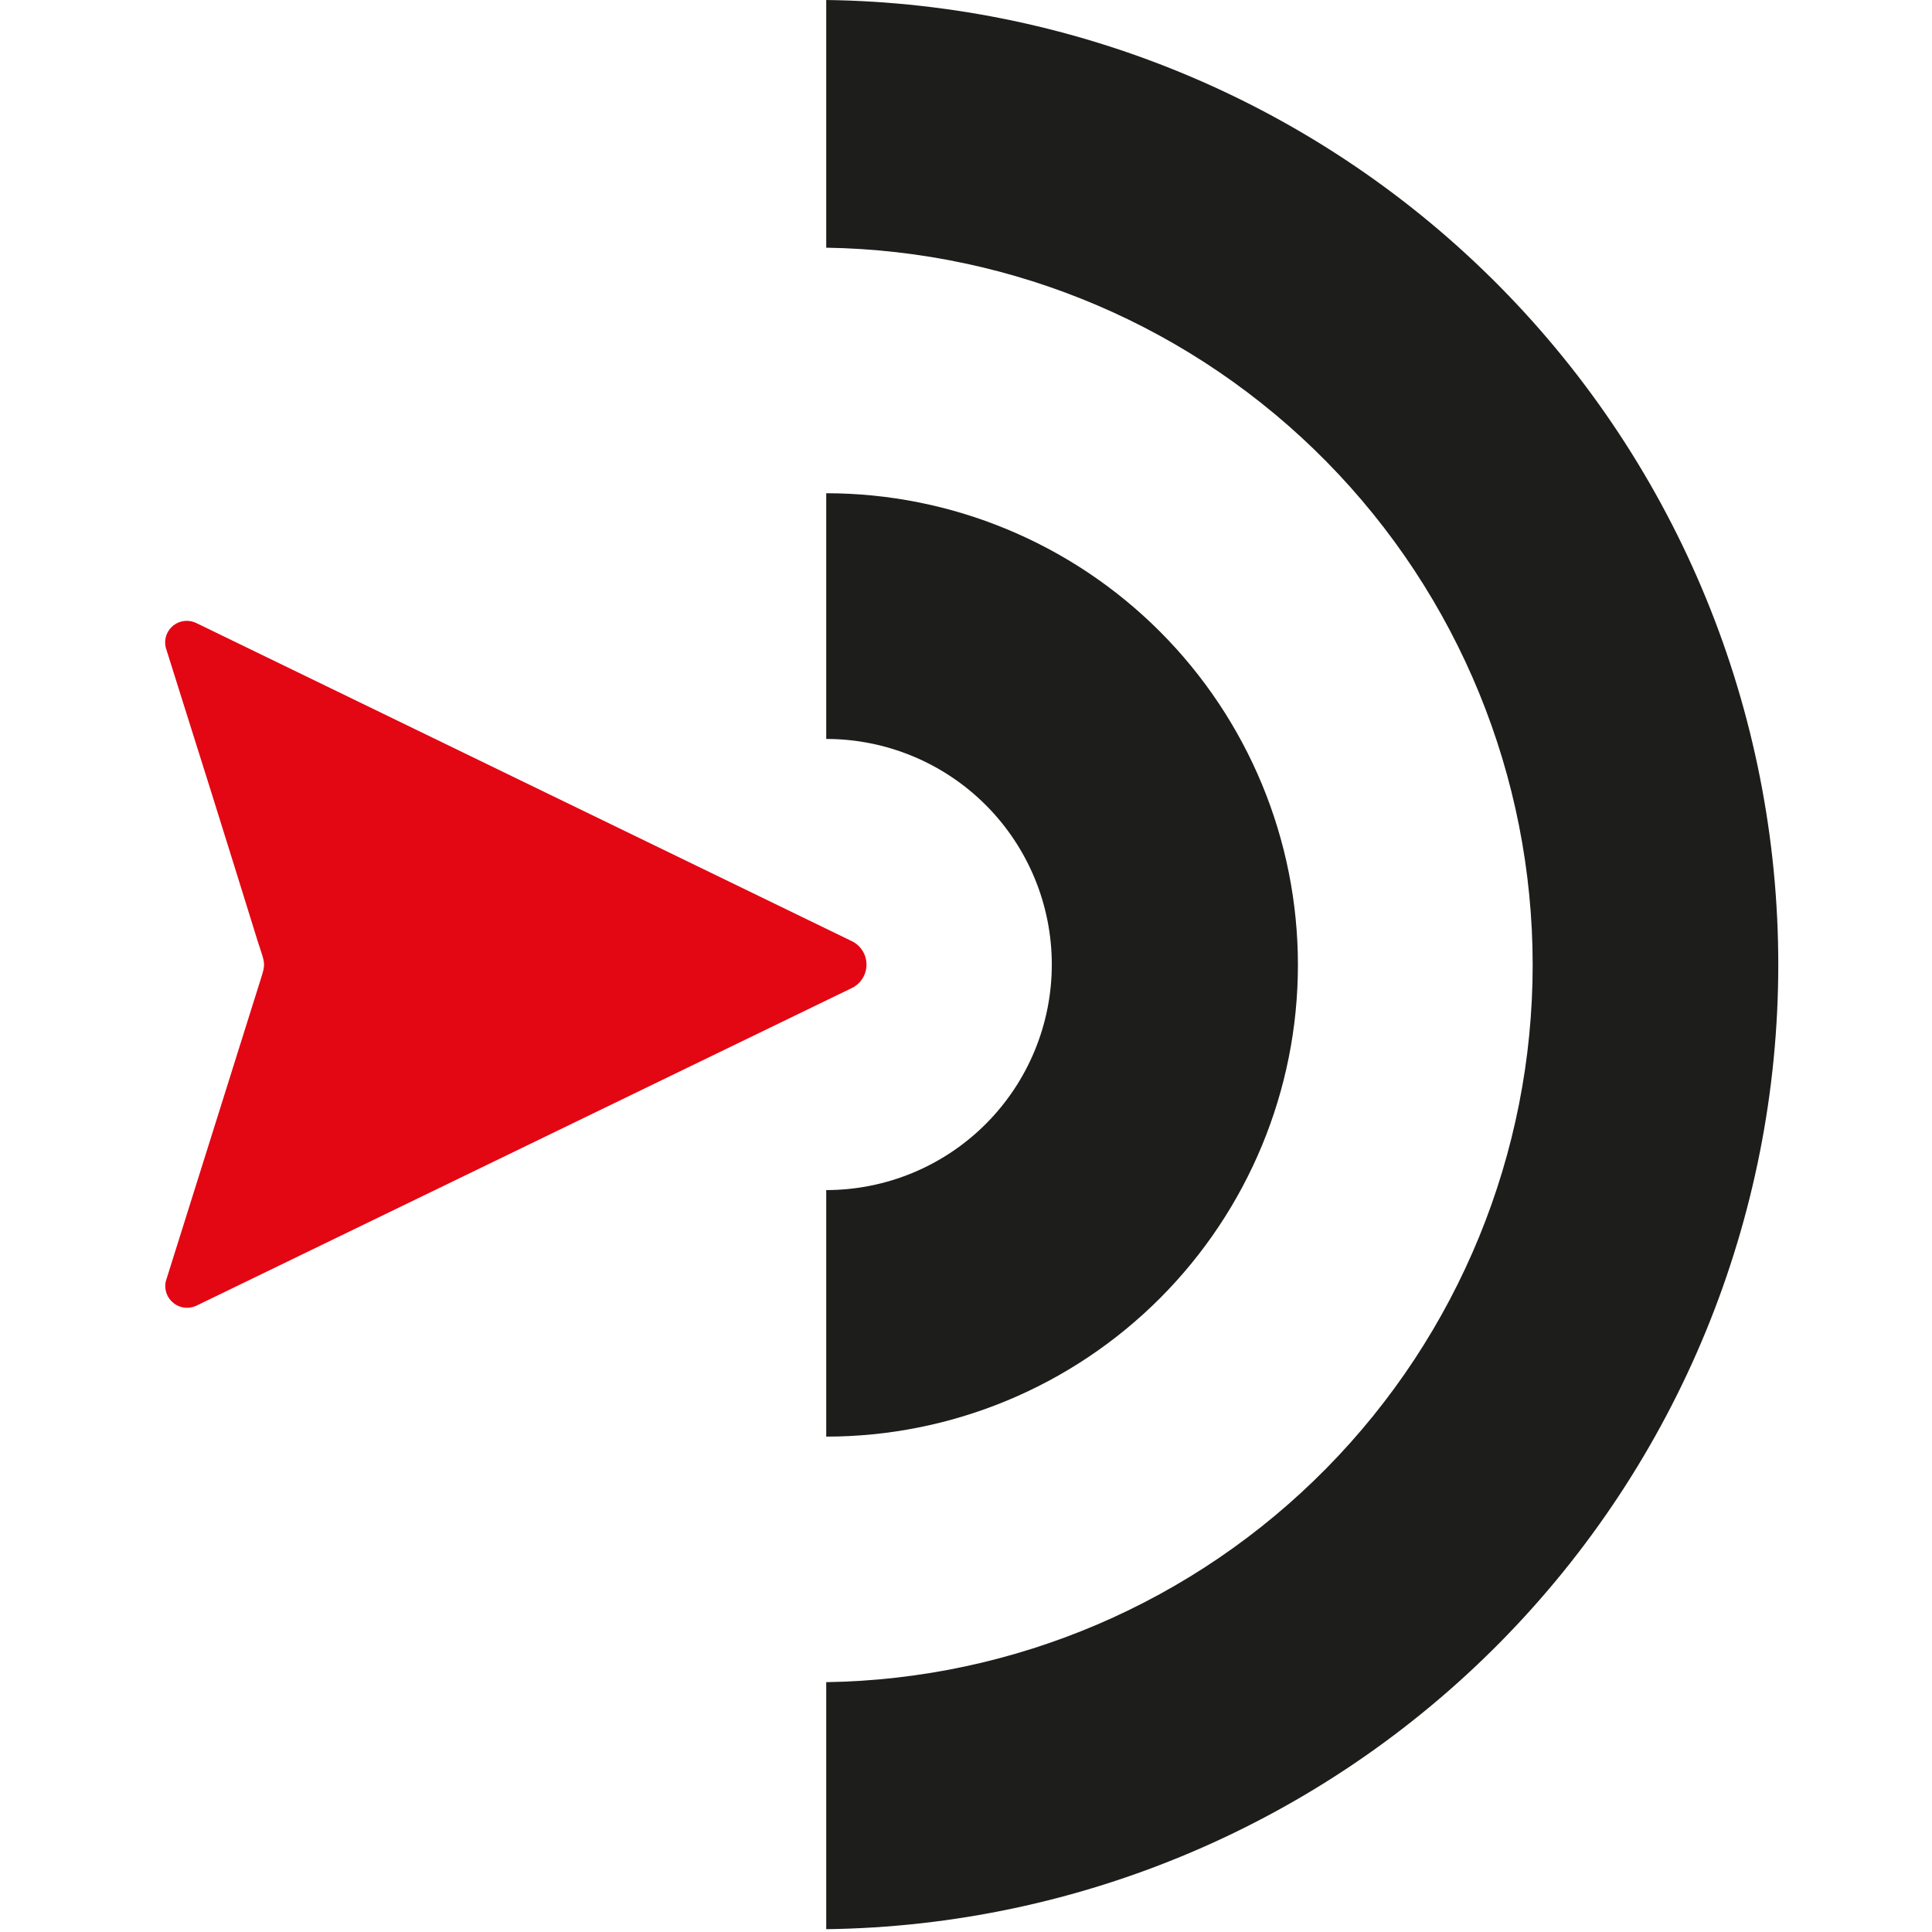
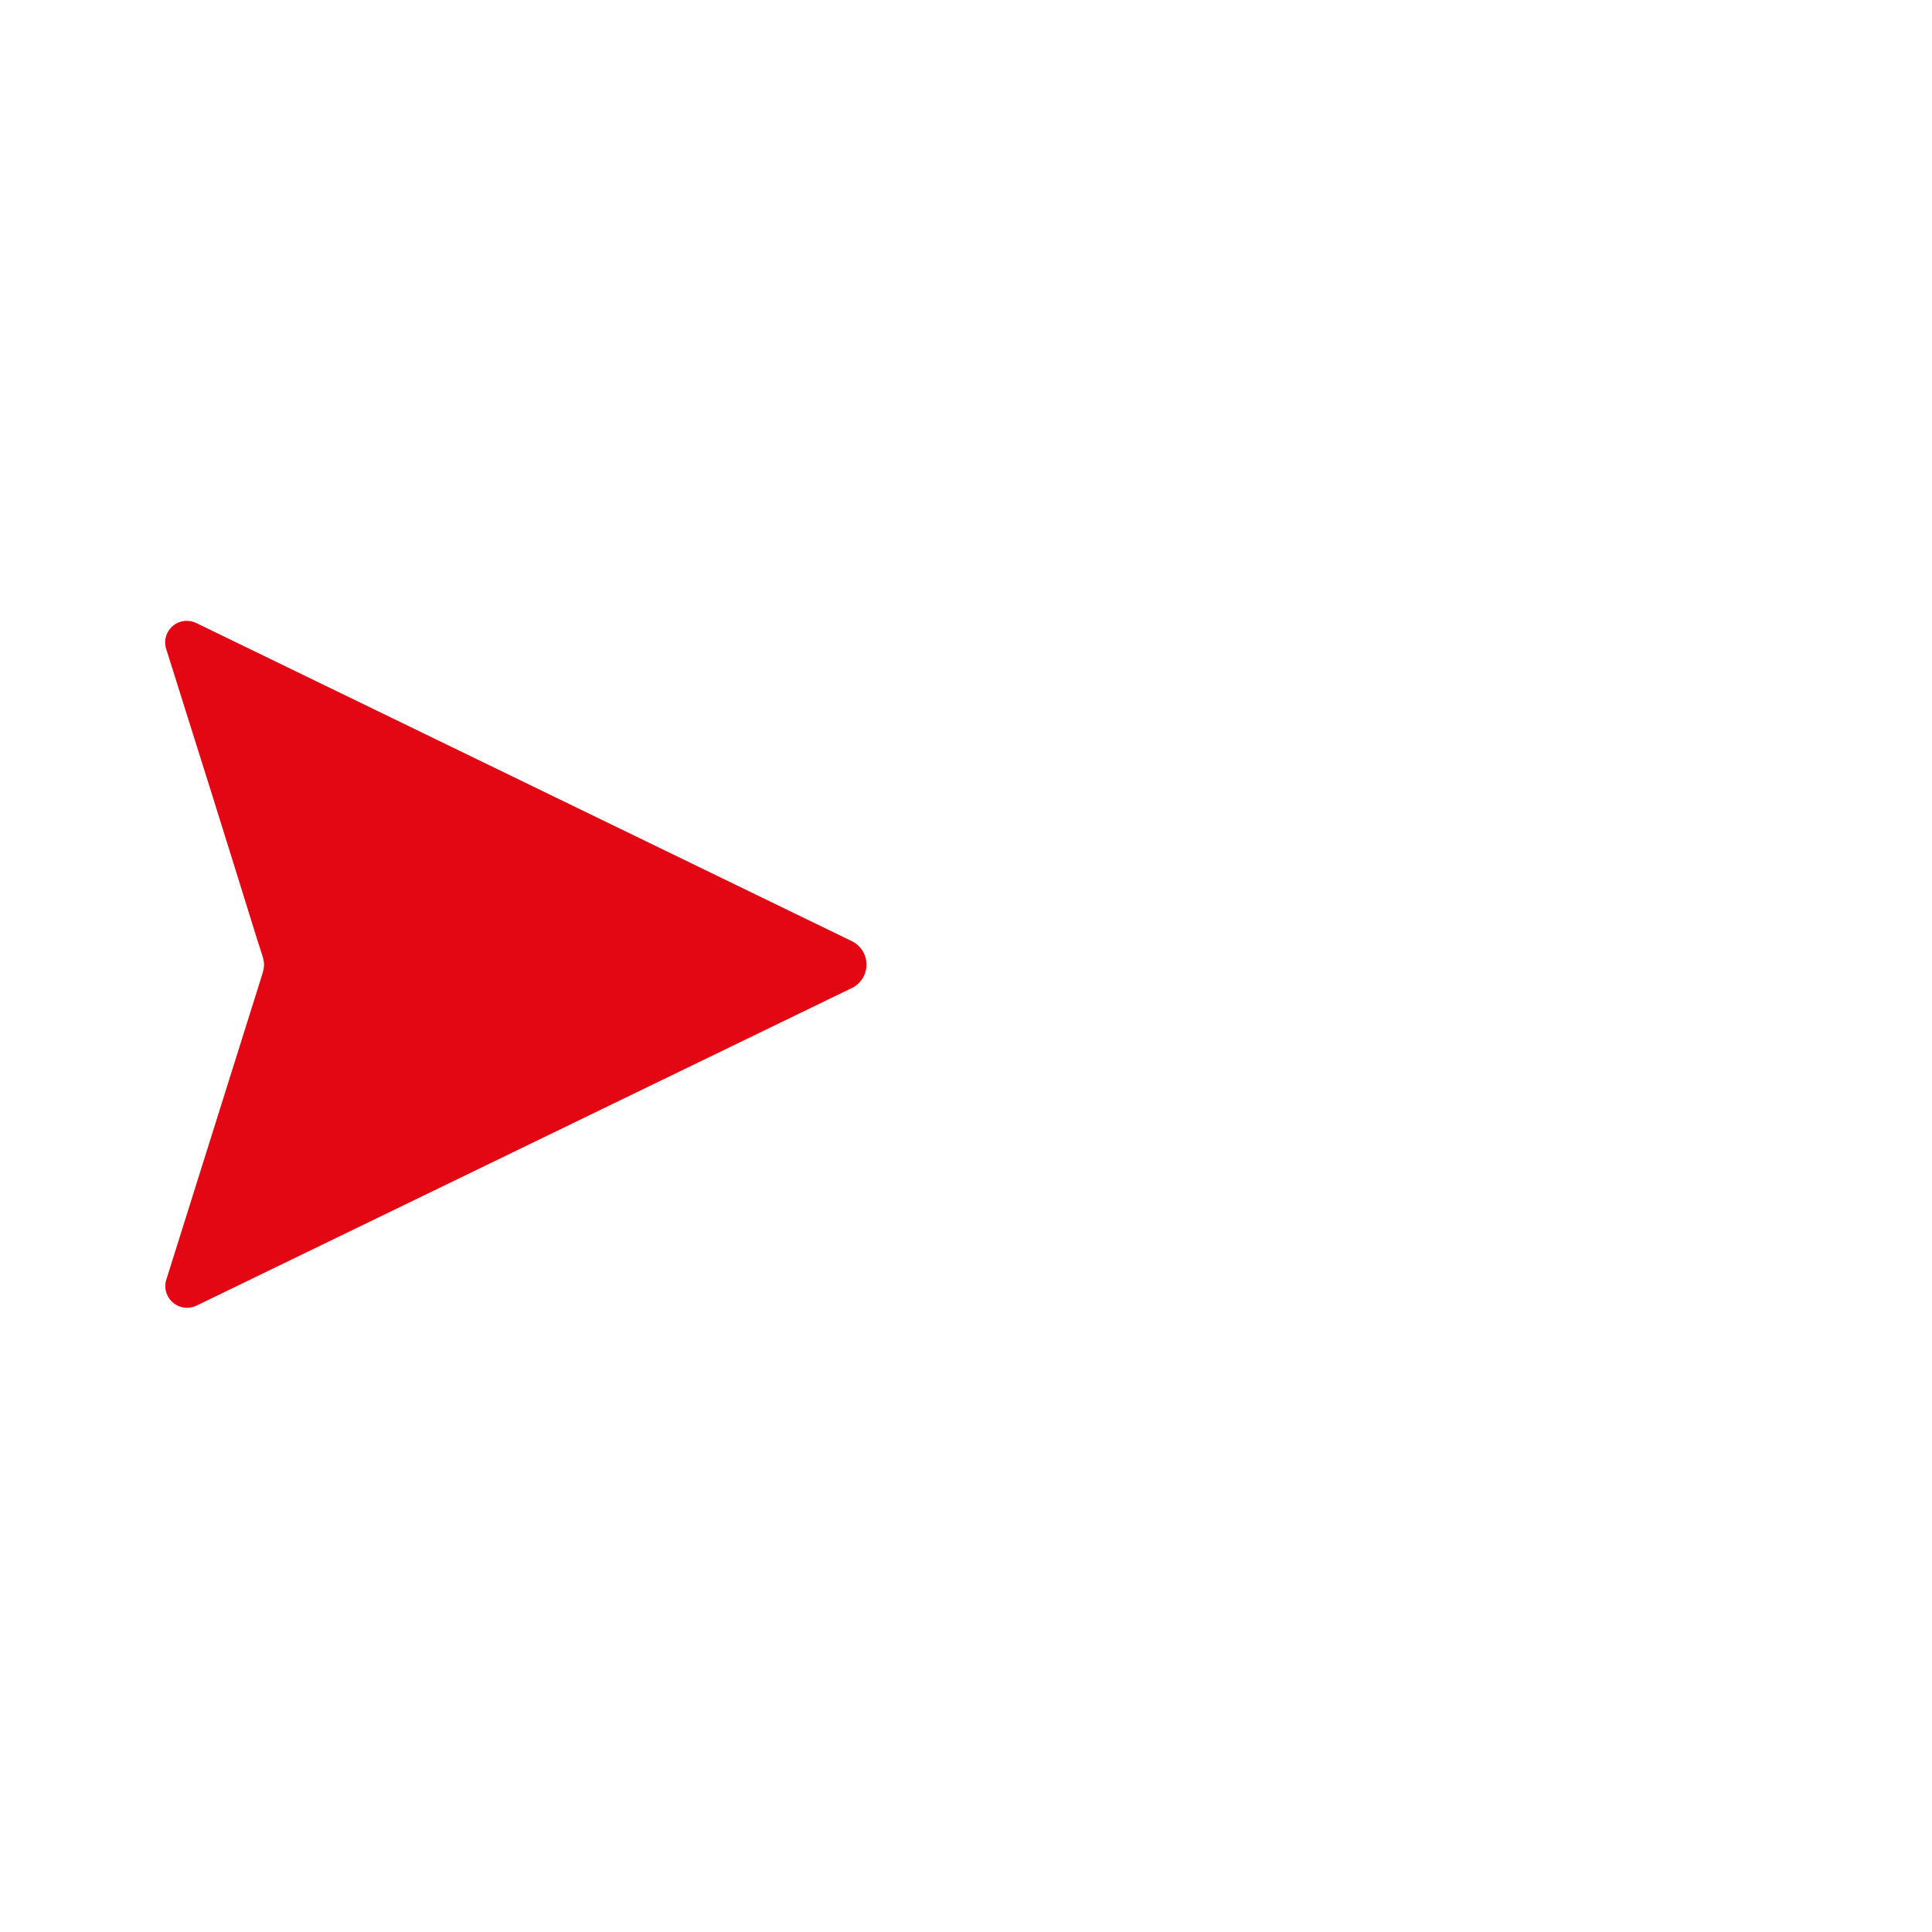
<svg xmlns="http://www.w3.org/2000/svg" width="117" height="117" viewBox="0 0 117 117" fill="none">
-   <path fill-rule="evenodd" clip-rule="evenodd" d="M50.036 116.83C65.396 116.629 80.059 110.386 90.85 99.453C101.641 88.52 107.691 73.777 107.691 58.415C107.691 43.053 101.641 28.31 90.85 17.377C80.059 6.444 65.396 0.201 50.036 0V15C61.441 15.173 72.321 19.825 80.325 27.952C88.33 36.079 92.817 47.028 92.817 58.435C92.817 69.842 88.33 80.791 80.325 88.918C72.321 97.045 61.441 101.697 50.036 101.87V116.87V116.83ZM50.036 87V72.07C53.658 72.07 57.133 70.631 59.695 68.069C62.256 65.507 63.696 62.033 63.696 58.41C63.696 54.787 62.256 51.313 59.695 48.751C57.133 46.189 53.658 44.75 50.036 44.75V29.87C57.611 29.87 64.877 32.88 70.234 38.236C75.591 43.593 78.601 50.859 78.601 58.435C78.601 66.011 75.591 73.276 70.234 78.633C64.877 83.99 57.611 87 50.036 87Z" fill="#1D1D1B" />
  <path fill-rule="evenodd" clip-rule="evenodd" d="M15.616 59.85L10.036 77.61C9.986 77.849 10.003 78.097 10.086 78.326C10.169 78.556 10.313 78.758 10.504 78.91C10.695 79.063 10.924 79.159 11.166 79.189C11.408 79.219 11.654 79.181 11.876 79.08L51.636 59.81C51.889 59.675 52.1 59.474 52.248 59.229C52.396 58.983 52.474 58.702 52.474 58.415C52.474 58.128 52.396 57.847 52.248 57.601C52.1 57.356 51.889 57.155 51.636 57.02L11.906 37.74C11.683 37.626 11.432 37.579 11.183 37.603C10.934 37.627 10.697 37.722 10.5 37.877C10.304 38.032 10.155 38.239 10.073 38.475C9.991 38.712 9.978 38.967 10.036 39.21C11.909 45.13 13.766 51.06 15.606 57C16.116 58.58 16.116 58.24 15.616 59.85Z" fill="#E30613" />
</svg>